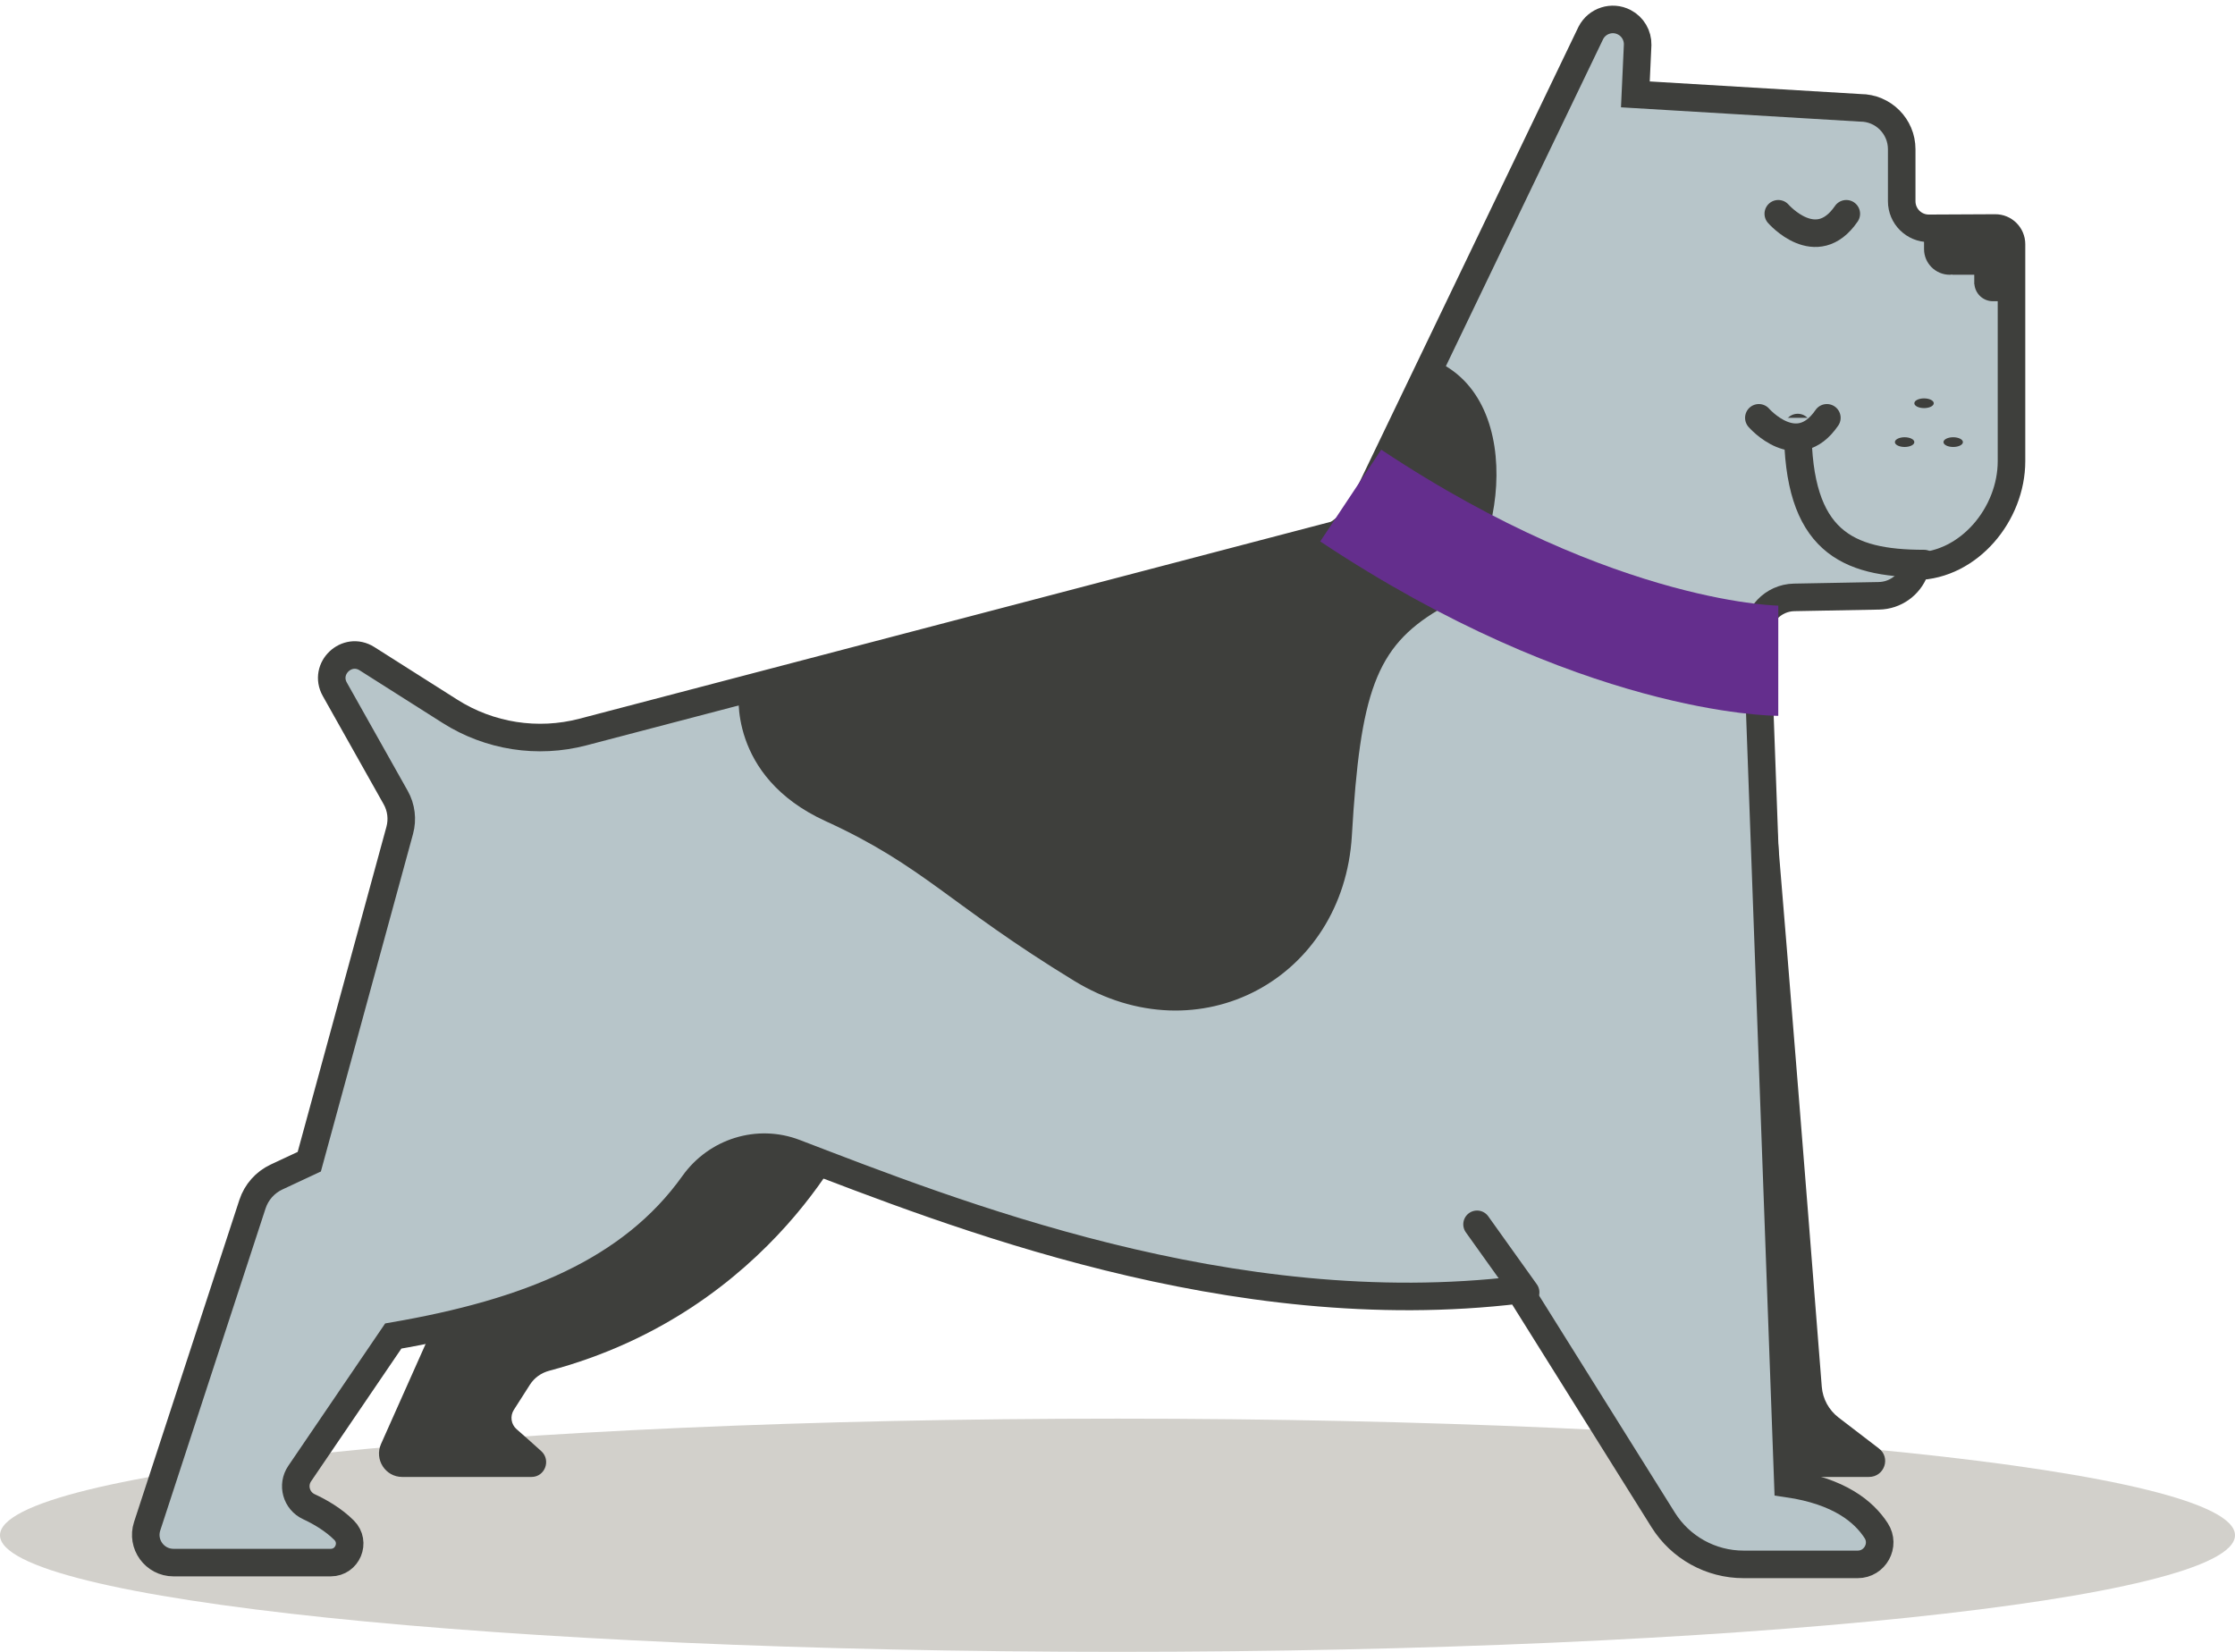
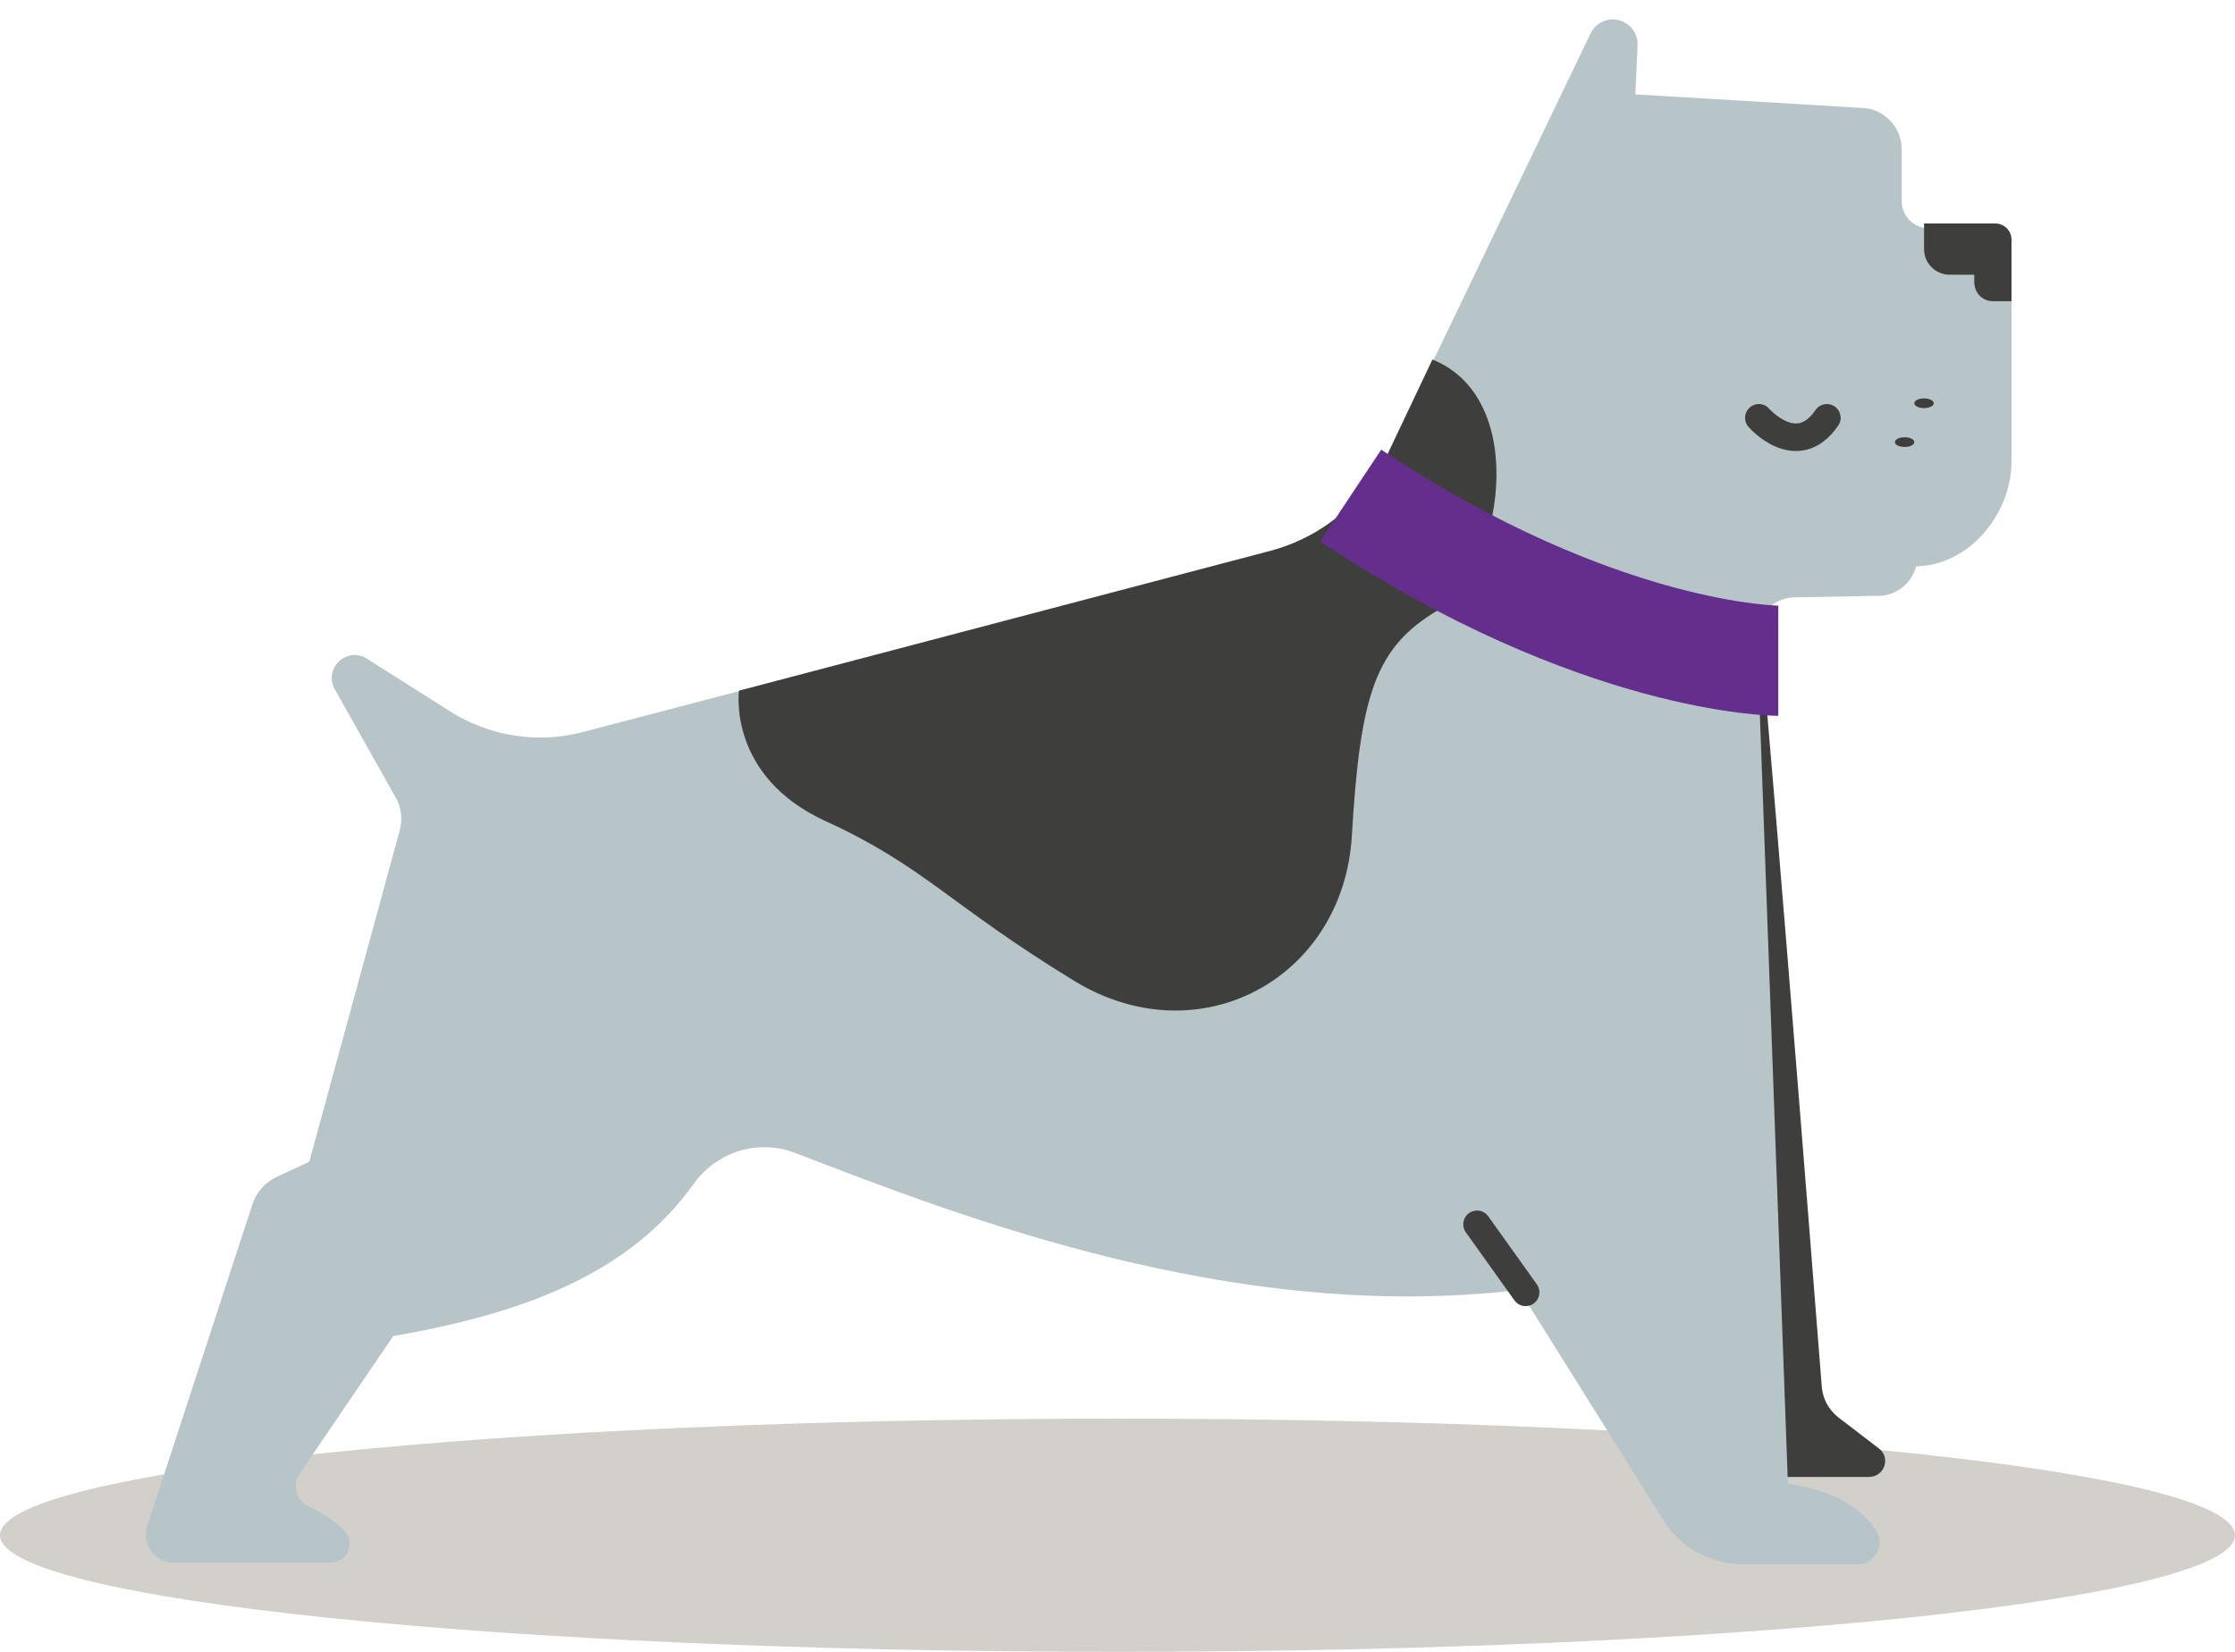
<svg xmlns="http://www.w3.org/2000/svg" width="230px" height="170px" viewBox="0 0 230 170" version="1.1">
  <desc>Created with Sketch.</desc>
  <defs />
  <g id="Page-1" stroke="none" stroke-width="1" fill="none" fill-rule="evenodd">
    <g id="11-Desktop-Flea-Tick-Worm-Weight-03-extra-large" transform="translate(-755, -599)">
      <g id="Page-1" transform="translate(755, 601)">
        <path d="M230,156 C230,162.628 178.513,168 115,168 C51.487,168 0,162.628 0,156 C0,149.372 51.487,144 115,144 C178.513,144 230,149.372 230,156" id="Fill-1" fill="#D2D0CB" />
-         <path d="M88,113.724 C88,113.724 79.754,132.893 56.51,139.074 C55.7,139.29 54.991,139.79 54.537,140.5 L52.879,143.094 C52.469,143.737 52.587,144.584 53.16,145.084 C53.805,145.645 54.705,146.44 55.702,147.346 C56.728,148.28 56.078,150 54.698,150 L41.387,150 C39.657,150 38.503,148.197 39.213,146.603 L51.893,118.163 L62.654,107 L88,113.724 Z" id="Fill-3" fill="#3E3F3C" />
        <path d="M180.687,59.652 C181.186,60.671 186.499,128.248 187.476,140.715 C187.574,141.969 188.205,143.122 189.215,143.895 L193.329,147.049 C194.613,147.994 193.932,150 192.327,150 L176.765,150 L173,58 L180.687,59.652 Z" id="Fill-5" fill="#3E3F3C" />
        <path d="M207,45.461 L207,23.131 C207,22.204 206.244,21.454 205.317,21.465 L198.502,21.498 C196.958,21.506 195.702,20.255 195.702,18.709 L195.702,13.36 C195.702,11.006 193.795,9.097 191.444,9.097 L168.293,7.713 L168.528,2.601 C168.545,1.66 168.039,0.745 167.147,0.285 C165.896,-0.362 164.358,0.13 163.712,1.383 L139.085,52.605 L59.981,73.339 C55.327,74.558 50.377,73.787 46.313,71.21 L37.768,65.791 C35.7,64.479 33.254,66.803 34.455,68.939 L40.719,80.08 C41.296,81.106 41.446,82.319 41.136,83.455 L31.827,117.558 L28.46,119.131 C27.282,119.681 26.384,120.695 25.98,121.932 L15.144,155.071 C14.54,156.917 15.914,158.815 17.855,158.815 L34.032,158.815 C35.764,158.815 36.639,156.714 35.414,155.489 C34.331,154.404 32.963,153.607 31.784,153.06 C30.486,152.456 30.036,150.837 30.842,149.652 L40.471,135.496 C54.343,133.11 64.959,128.856 71.383,119.842 C73.737,116.539 77.994,115.192 81.781,116.64 C97.89,122.803 126.693,134.332 156.344,130.747 L171.154,154.419 C172.937,157.269 176.061,158.999 179.42,158.999 L191.167,159 C192.95,159 194.045,157.022 193.074,155.525 C191.822,153.592 189.306,151.467 183.99,150.683 L180.812,63.524 C180.733,61.343 182.455,59.521 184.635,59.48 L193.358,59.318 C195.008,59.287 196.471,58.25 197.047,56.702 L197.203,56.282 C202.643,56.181 207,50.907 207,45.461" id="Fill-7" fill="#B7C5C9" />
-         <path d="M207,45.461 L207,23.131 C207,22.204 206.244,21.454 205.317,21.465 L198.502,21.498 C196.958,21.506 195.702,20.255 195.702,18.709 L195.702,13.36 C195.702,11.006 193.795,9.097 191.444,9.097 L168.293,7.713 L168.528,2.601 C168.545,1.66 168.039,0.745 167.147,0.285 C165.896,-0.362 164.358,0.13 163.712,1.383 L139.085,52.605 L59.981,73.339 C55.327,74.558 50.377,73.787 46.313,71.21 L37.768,65.791 C35.7,64.479 33.254,66.803 34.455,68.939 L40.719,80.08 C41.296,81.106 41.446,82.319 41.136,83.455 L31.827,117.558 L28.46,119.131 C27.282,119.681 26.384,120.695 25.98,121.932 L15.144,155.071 C14.54,156.917 15.914,158.815 17.855,158.815 L34.032,158.815 C35.764,158.815 36.639,156.714 35.414,155.489 C34.331,154.404 32.963,153.607 31.784,153.06 C30.486,152.456 30.036,150.837 30.842,149.652 L40.471,135.496 C54.343,133.11 64.959,128.856 71.383,119.842 C73.737,116.539 77.994,115.192 81.781,116.64 C97.89,122.803 126.693,134.332 156.344,130.747 L171.154,154.419 C172.937,157.269 176.061,158.999 179.42,158.999 L191.167,159 C192.95,159 194.045,157.022 193.074,155.525 C191.822,153.592 189.306,151.467 183.99,150.683 L180.812,63.524 C180.733,61.343 182.455,59.521 184.635,59.48 L193.358,59.318 C195.008,59.287 196.471,58.25 197.047,56.702 L197.203,56.282 C202.643,56.181 207,50.907 207,45.461 Z" id="Stroke-9" stroke="#3E3F3C" stroke-width="2.835" stroke-linecap="round" />
        <path d="M198,21 L198,23.639 C198,25.096 199.186,26.277 200.651,26.277 C200.742,26.277 200.827,26.26 200.915,26.251 L200.917,26.277 L203.168,26.277 L203.168,27.243 L203.183,27.243 C203.262,28.225 204.078,29 205.084,29 L207,29 L207,22.658 C207,21.742 206.254,21 205.335,21 L198,21 Z" id="Fill-11" fill="#3E3F3C" />
        <g id="Group-16" transform="translate(184, 42)">
          <path d="M14,14 C5.999,14 1,11.663 1,3.74145159e-14" id="Fill-13" fill="#B7C5C9" />
-           <path d="M14,14 C5.999,14 1,11.663 1,3.74145159e-14" id="Stroke-15" stroke="#3E3F3C" stroke-width="2.835" stroke-linecap="round" />
        </g>
        <g id="Group-20" transform="translate(182, 20)">
          <path d="M1,3.79696274e-14 C1,3.79696274e-14 4.915,4.5 8,3.79696274e-14" id="Fill-17" fill="#B7C5C9" />
-           <path d="M1,3.79696274e-14 C1,3.79696274e-14 4.915,4.5 8,3.79696274e-14" id="Stroke-19" stroke="#3E3F3C" stroke-width="2.835" stroke-linecap="round" />
        </g>
        <g id="Group-24" transform="translate(181, 41)">
          <path d="M-3.97910871e-13,0 C-3.97910871e-13,0 3.915,4.5 7,0" id="Fill-21" fill="#B7C5C9" />
          <path d="M-3.97910871e-13,0 C-3.97910871e-13,0 3.915,4.5 7,0" id="Stroke-23" stroke="#3E3F3C" stroke-width="2.835" stroke-linecap="round" />
        </g>
        <path d="M199,39.5 C199,39.777 198.552,40 198,40 C197.448,40 197,39.777 197,39.5 C197,39.224 197.448,39 198,39 C198.552,39 199,39.224 199,39.5" id="Fill-25" fill="#3E3F3C" />
        <path d="M197,43.5 C197,43.777 196.552,44 196,44 C195.448,44 195,43.777 195,43.5 C195,43.224 195.448,43 196,43 C196.552,43 197,43.224 197,43.5" id="Fill-27" fill="#3E3F3C" />
-         <path d="M202,43.5 C202,43.777 201.552,44 201,44 C200.448,44 200,43.777 200,43.5 C200,43.224 200.448,43 201,43 C201.552,43 202,43.224 202,43.5" id="Fill-29" fill="#3E3F3C" />
        <path d="M76.045,69.081 C76.045,69.081 74.836,77.883 84.965,82.51 C95.093,87.137 97.654,91.071 110.531,98.937 C123.406,106.803 138.256,98.695 139.118,84.008 C139.98,69.322 141.575,64.594 148.037,60.762 C154.499,56.931 157.596,39.083 147.407,35 L142.866,44.576 C140.489,49.589 136.034,53.293 130.691,54.699 L76.045,69.081 Z" id="Fill-31" fill="#3E3F3C" />
        <path d="M139,49 C164.567,65.995 183,66 183,66" id="Stroke-33" stroke="#642E8D" stroke-width="11.339" />
        <g id="Group-38" transform="translate(151, 123)">
          <path d="M6,8 L1,1" id="Fill-35" fill="#B7C5C9" />
          <path d="M6,8 L1,1" id="Stroke-37" stroke="#3E3F3C" stroke-width="2.835" stroke-linecap="round" />
        </g>
      </g>
    </g>
  </g>
</svg>